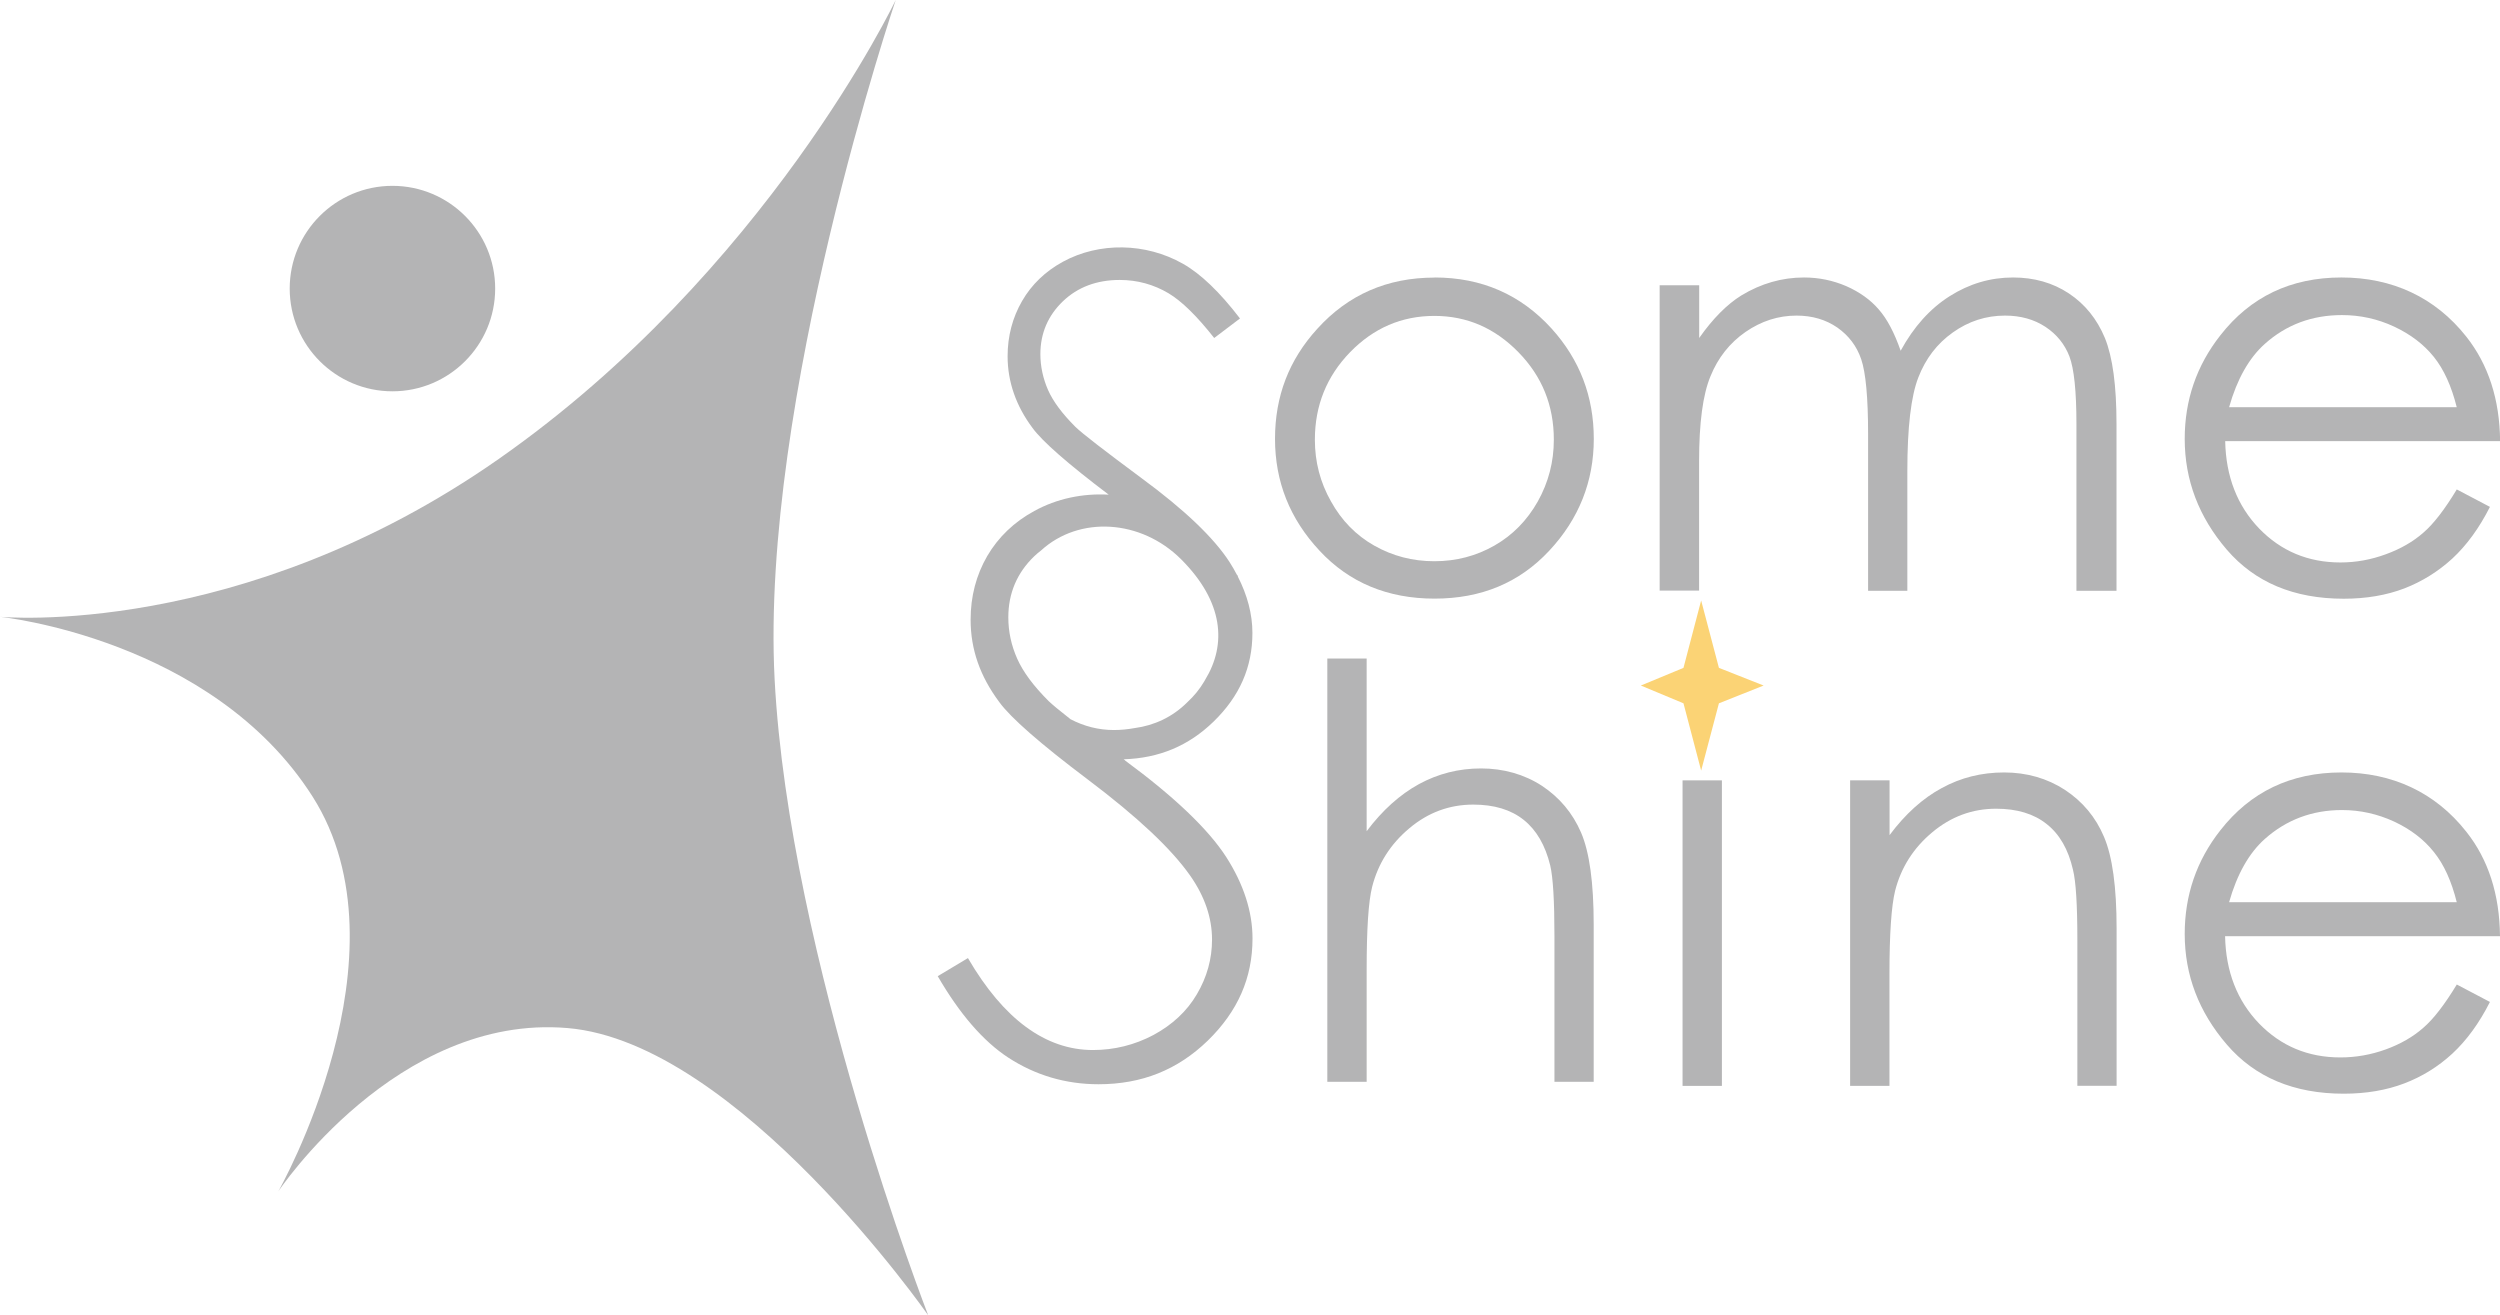
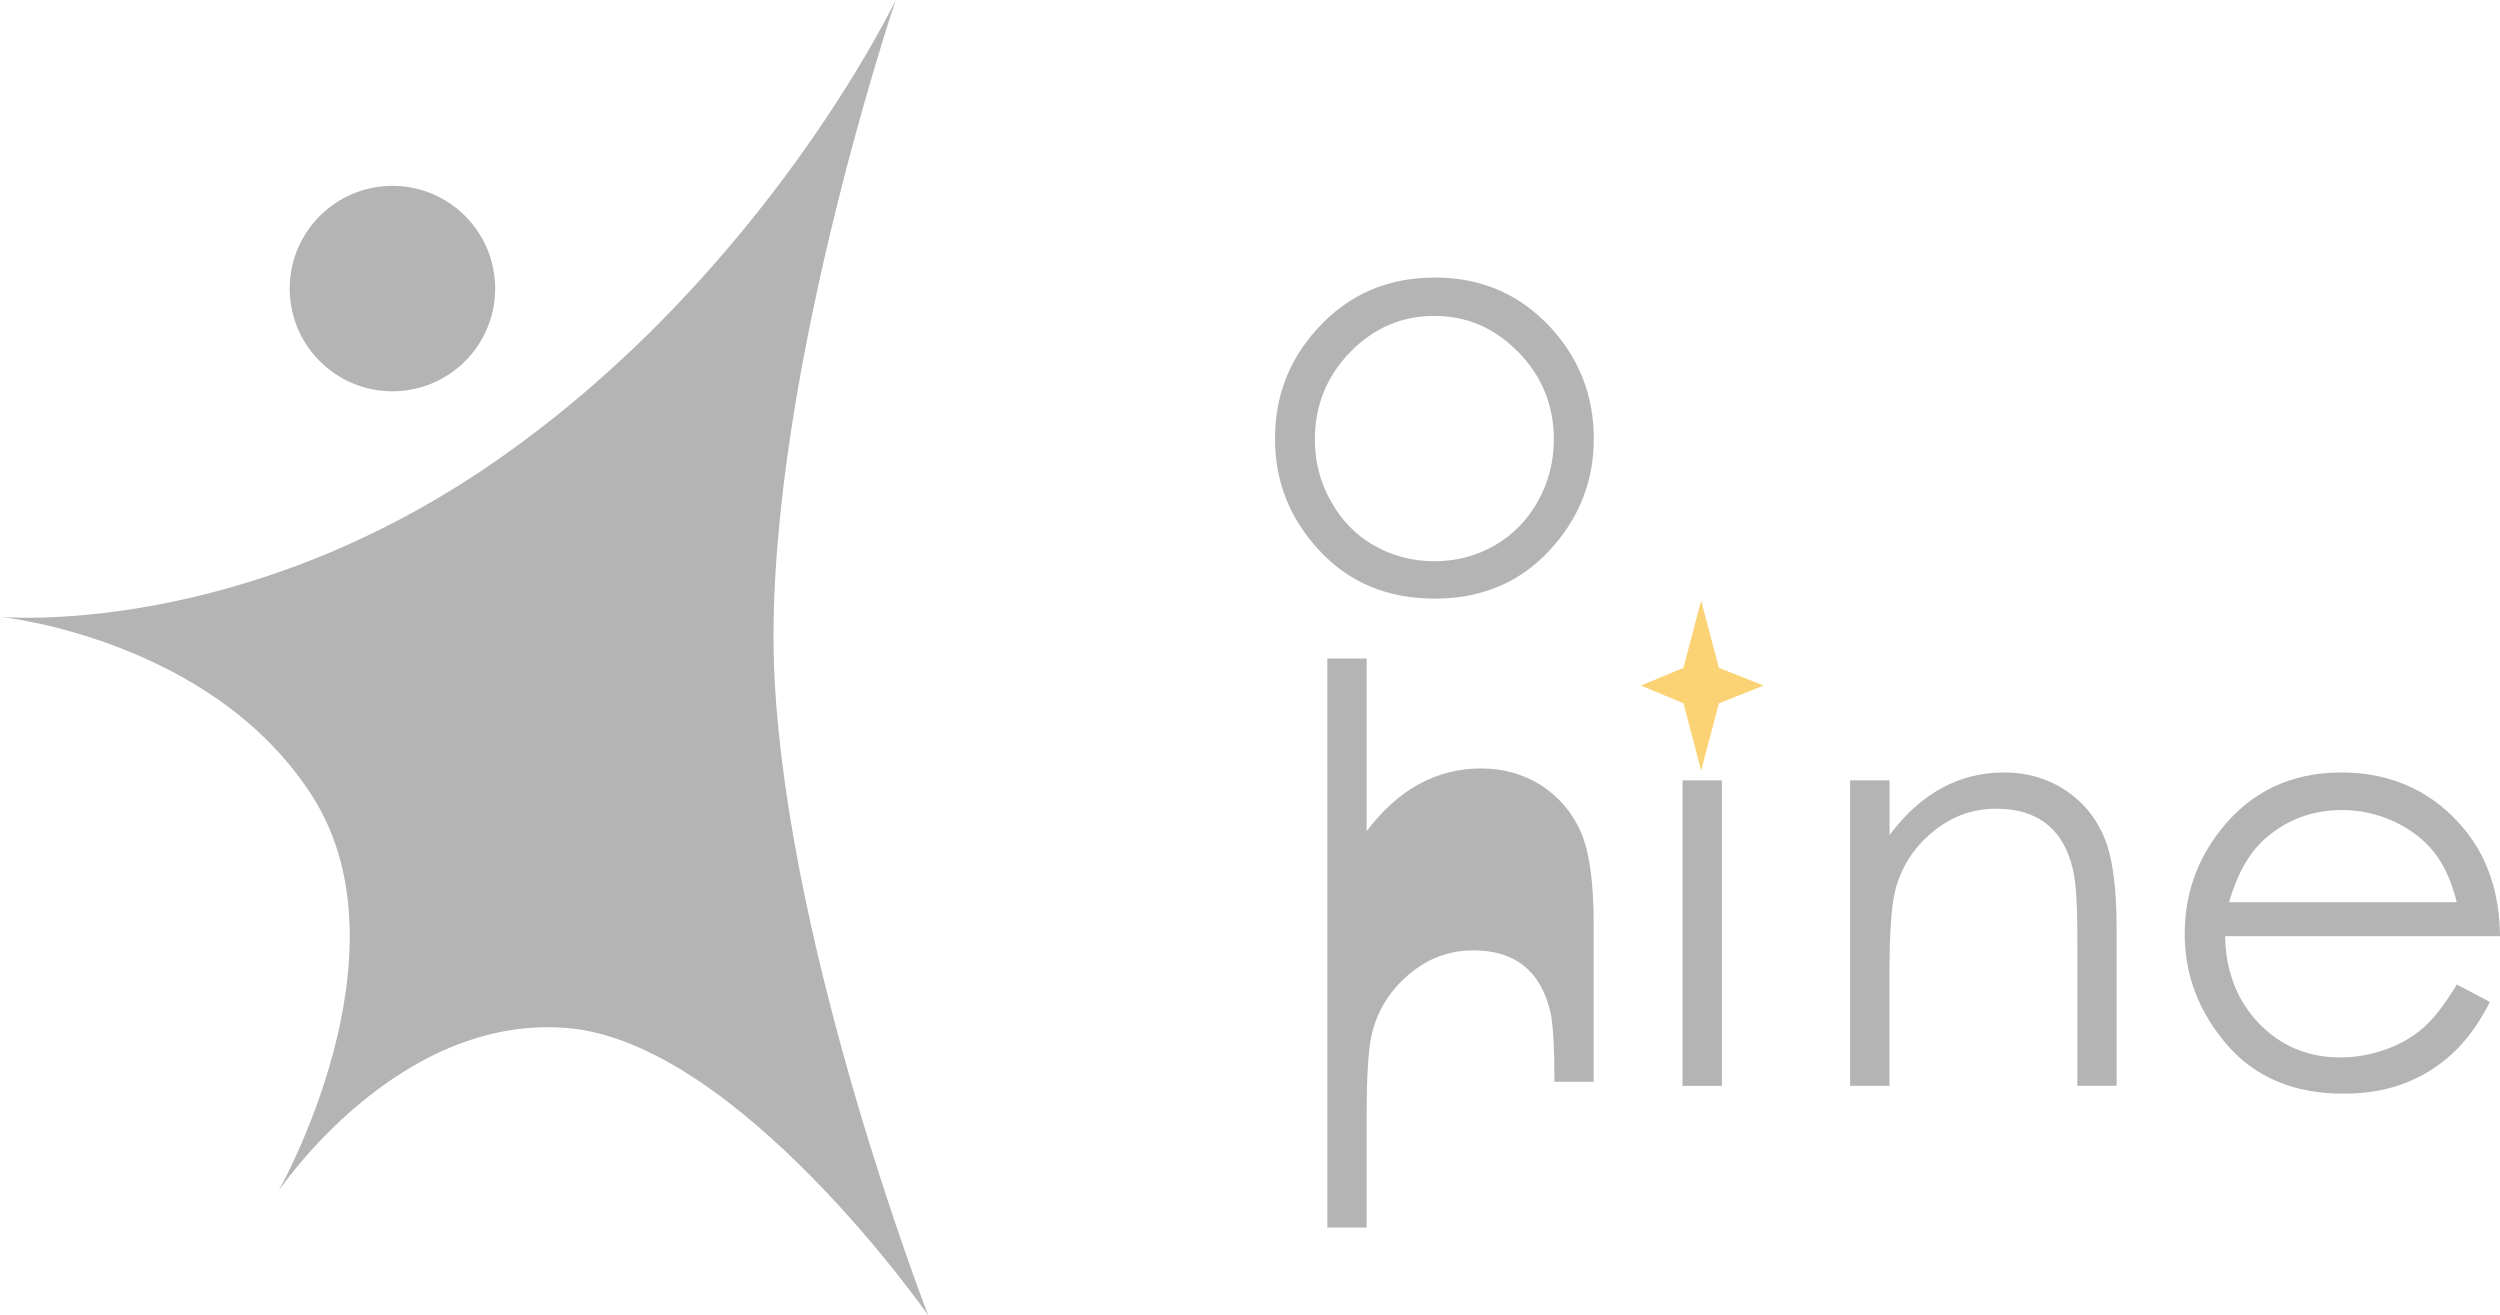
<svg xmlns="http://www.w3.org/2000/svg" id="_圖層_1" data-name="圖層 1" width="243.35" height="128.02" viewBox="0 0 243.35 128.02">
  <defs>
    <style>
      .cls-1 {
        fill: #fbd375;
      }

      .cls-2 {
        fill: #b4b4b5;
      }
    </style>
  </defs>
  <g>
    <path class="cls-2" d="M0,60.04s23.4,2.23,48.54-15.36C74.6,26.45,87.19,0,87.19,0c0,0-13.19,39.01-11.79,66.1,1.41,27.09,14.95,61.93,14.95,61.93,0,0-18.52-26.57-35.12-27.96-16.61-1.4-28.14,15.9-28.14,15.9,0,0,13.11-23.06,3.33-38.44C20.62,62.14,0,60.04,0,60.04Z" />
    <path class="cls-2" d="M48.2,28.09c0,5.52-4.48,10-10,10s-10-4.48-10-10,4.48-10,10-10,10,4.48,10,10Z" />
  </g>
  <g>
-     <path class="cls-2" d="M129.2,64.1h3.83v16.81c1.54-2.05,3.24-3.57,5.1-4.59,1.86-1.01,3.87-1.52,6.04-1.52s4.2.57,5.92,1.69c1.71,1.13,2.99,2.65,3.81,4.55.82,1.9,1.23,4.89,1.23,8.95v15.31h-3.82v-14.19c0-3.42-.14-5.72-.41-6.86-.48-1.97-1.34-3.45-2.58-4.44-1.25-1-2.89-1.49-4.91-1.49-2.31,0-4.39.76-6.22,2.3-1.83,1.53-3.04,3.43-3.62,5.68-.37,1.46-.54,4.16-.54,8.09v10.91h-3.83v-41.22Z" />
+     <path class="cls-2" d="M129.2,64.1h3.83v16.81c1.54-2.05,3.24-3.57,5.1-4.59,1.86-1.01,3.87-1.52,6.04-1.52s4.2.57,5.92,1.69c1.71,1.13,2.99,2.65,3.81,4.55.82,1.9,1.23,4.89,1.23,8.95v15.31h-3.82c0-3.42-.14-5.72-.41-6.86-.48-1.97-1.34-3.45-2.58-4.44-1.25-1-2.89-1.49-4.91-1.49-2.31,0-4.39.76-6.22,2.3-1.83,1.53-3.04,3.43-3.62,5.68-.37,1.46-.54,4.16-.54,8.09v10.91h-3.83v-41.22Z" />
    <path class="cls-2" d="M163.78,75.96h3.83v29.74h-3.83v-29.74Z" />
    <path class="cls-2" d="M180.1,75.96h3.83v5.33c1.52-2.04,3.22-3.58,5.08-4.58,1.86-1.02,3.88-1.52,6.07-1.52s4.19.57,5.91,1.69c1.72,1.13,3,2.65,3.81,4.57.82,1.91,1.23,4.89,1.23,8.93v15.31h-3.82v-14.18c0-3.42-.14-5.72-.43-6.86-.45-1.97-1.3-3.45-2.56-4.44-1.25-1-2.9-1.49-4.91-1.49-2.32,0-4.39.76-6.23,2.3-1.83,1.53-3.03,3.42-3.61,5.69-.36,1.48-.55,4.17-.55,8.09v10.9h-3.83v-29.74Z" />
    <path class="cls-2" d="M239.14,95.83l3.23,1.7c-1.05,2.08-2.28,3.75-3.66,5.03-1.39,1.28-2.95,2.24-4.68,2.9-1.73.66-3.7,1-5.89,1-4.85,0-8.64-1.6-11.37-4.77-2.74-3.18-4.11-6.77-4.11-10.78,0-3.77,1.15-7.14,3.47-10.09,2.93-3.75,6.87-5.63,11.79-5.63s9.12,1.92,12.15,5.77c2.15,2.71,3.24,6.11,3.28,10.17h-26.76c.07,3.45,1.18,6.28,3.3,8.49,2.14,2.21,4.78,3.31,7.92,3.31,1.51,0,2.98-.26,4.42-.78,1.43-.52,2.65-1.22,3.65-2.1,1.01-.87,2.09-2.28,3.26-4.21ZM239.14,87.82c-.51-2.05-1.25-3.68-2.23-4.89-.98-1.23-2.27-2.21-3.87-2.96-1.61-.74-3.29-1.12-5.07-1.12-2.91,0-5.42.95-7.52,2.82-1.53,1.37-2.69,3.41-3.47,6.15h22.16Z" />
    <path class="cls-2" d="M139.64,27.01c4.58,0,8.38,1.66,11.39,4.97,2.74,3.03,4.11,6.61,4.11,10.74s-1.44,7.79-4.34,10.89c-2.9,3.11-6.61,4.66-11.16,4.66s-8.3-1.55-11.19-4.66c-2.9-3.1-4.34-6.73-4.34-10.89s1.36-7.69,4.11-10.71c3.01-3.33,6.82-4.99,11.42-4.99ZM139.63,30.75c-3.19,0-5.92,1.18-8.21,3.53-2.28,2.35-3.43,5.19-3.43,8.52,0,2.16.52,4.16,1.57,6.01,1.03,1.86,2.44,3.3,4.21,4.3,1.78,1.01,3.73,1.52,5.85,1.52s4.07-.51,5.84-1.52c1.77-1.01,3.18-2.44,4.23-4.3,1.04-1.86,1.56-3.86,1.56-6.01,0-3.34-1.15-6.17-3.45-8.52-2.3-2.35-5.01-3.53-8.18-3.53Z" />
-     <path class="cls-2" d="M161.56,27.77h3.84v5.13c1.33-1.89,2.7-3.27,4.1-4.14,1.93-1.17,3.97-1.75,6.1-1.75,1.44,0,2.8.28,4.11.84,1.29.57,2.35,1.32,3.16,2.26.83.94,1.53,2.29,2.14,4.03,1.27-2.33,2.86-4.1,4.77-5.31,1.91-1.21,3.96-1.82,6.17-1.82,2.04,0,3.86.51,5.43,1.55,1.57,1.04,2.74,2.49,3.51,4.34.76,1.87,1.13,4.65,1.13,8.38v16.23h-3.9v-16.23c0-3.19-.23-5.39-.68-6.58-.46-1.19-1.23-2.15-2.33-2.88-1.11-.73-2.42-1.1-3.94-1.1-1.86,0-3.55.55-5.08,1.64-1.54,1.09-2.65,2.55-3.36,4.38-.71,1.82-1.07,4.86-1.07,9.13v11.64h-3.82v-15.23c0-3.59-.23-6.02-.67-7.31-.44-1.29-1.22-2.31-2.33-3.09-1.12-.77-2.44-1.16-3.97-1.16-1.77,0-3.42.53-4.96,1.59-1.54,1.07-2.68,2.51-3.41,4.31-.75,1.8-1.11,4.56-1.11,8.27v12.6h-3.84v-29.74Z" />
-     <path class="cls-2" d="M239.14,47.64l3.23,1.7c-1.05,2.08-2.28,3.75-3.66,5.03-1.39,1.27-2.95,2.24-4.68,2.91-1.73.66-3.7,1-5.89,1-4.85,0-8.64-1.59-11.38-4.77-2.73-3.18-4.1-6.78-4.1-10.79,0-3.77,1.15-7.13,3.47-10.08,2.93-3.76,6.87-5.63,11.79-5.63s9.12,1.92,12.15,5.76c2.15,2.72,3.25,6.11,3.29,10.17h-26.76c.07,3.45,1.18,6.29,3.3,8.5,2.14,2.21,4.78,3.31,7.92,3.31,1.51,0,2.98-.27,4.42-.8,1.43-.52,2.65-1.22,3.65-2.1,1.01-.87,2.09-2.28,3.26-4.22ZM239.14,39.64c-.51-2.04-1.25-3.68-2.23-4.9-.98-1.22-2.27-2.2-3.87-2.95-1.61-.75-3.3-1.12-5.07-1.12-2.91,0-5.42.93-7.52,2.81-1.53,1.37-2.7,3.43-3.47,6.16h22.16Z" />
    <polygon class="cls-1" points="165.59 58.45 167.32 65.01 171.67 66.73 167.32 68.46 165.59 75.01 163.87 68.46 159.72 66.73 163.87 65.01 165.59 58.45" />
-     <path class="cls-2" d="M109.51,74.01s-.09-.06-.13-.1c3.44-.11,6.31-1.3,8.75-3.67,2.54-2.47,3.78-5.3,3.78-8.63,0-1.83-.49-3.67-1.43-5.51l.03-.02c-.04-.05-.08-.1-.12-.15-.21-.4-.44-.81-.7-1.21-1.52-2.36-4.4-5.11-8.55-8.16-3.73-2.77-5.78-4.35-6.46-5.01-1.29-1.29-2.16-2.46-2.66-3.58-.49-1.12-.75-2.31-.75-3.5,0-2.03.75-3.76,2.19-5.14,1.44-1.38,3.3-2.08,5.53-2.08,1.72,0,3.31.44,4.76,1.3,1.28.77,2.74,2.19,4.44,4.35l2.51-1.9c-1.96-2.56-3.82-4.35-5.56-5.33-3.62-2.05-8.14-2.12-11.68-.19-1.7.93-3.04,2.21-3.97,3.82-.93,1.61-1.41,3.42-1.41,5.38,0,2.48.82,4.83,2.42,6.97.95,1.31,3.44,3.49,7.42,6.5-2.52-.14-5.05.38-7.24,1.59-1.96,1.06-3.5,2.54-4.58,4.38-1.08,1.86-1.62,3.94-1.62,6.2,0,2.9.92,5.51,2.79,8.02,1.1,1.52,4,4.06,8.62,7.54,4.84,3.65,8.1,6.71,9.96,9.35,1.41,2.01,2.13,4.1,2.13,6.23,0,1.87-.49,3.65-1.47,5.31-.96,1.65-2.4,2.99-4.24,3.98-1.83.97-3.82,1.46-5.88,1.46-4.62,0-8.71-3.01-12.17-8.95l-2.94,1.76c2.12,3.66,4.42,6.33,6.87,7.93,2.62,1.71,5.58,2.59,8.78,2.59,4.22,0,7.7-1.4,10.64-4.25,2.92-2.85,4.35-6.1,4.35-9.94,0-2.62-.87-5.29-2.56-7.93-1.75-2.71-5.05-5.86-9.84-9.39ZM104.17,69.98c-1.04-.81-1.73-1.39-2.09-1.73-1.49-1.49-2.48-2.83-3.06-4.12-.58-1.3-.87-2.65-.87-4.04,0-2.34.85-4.33,2.51-5.93.22-.21.44-.4.68-.58,3.71-3.39,9.72-3.04,13.63.86,4.14,4.14,4.45,8.28,2.34,11.73-.03.06-.06.11-.09.16-.44.75-.99,1.42-1.64,2.02,0,0-.01.01-.02.02-1.42,1.42-3.21,2.25-5.11,2.5-.66.12-1.33.19-2.02.19-1.49,0-2.91-.36-4.26-1.07Z" />
  </g>
</svg>